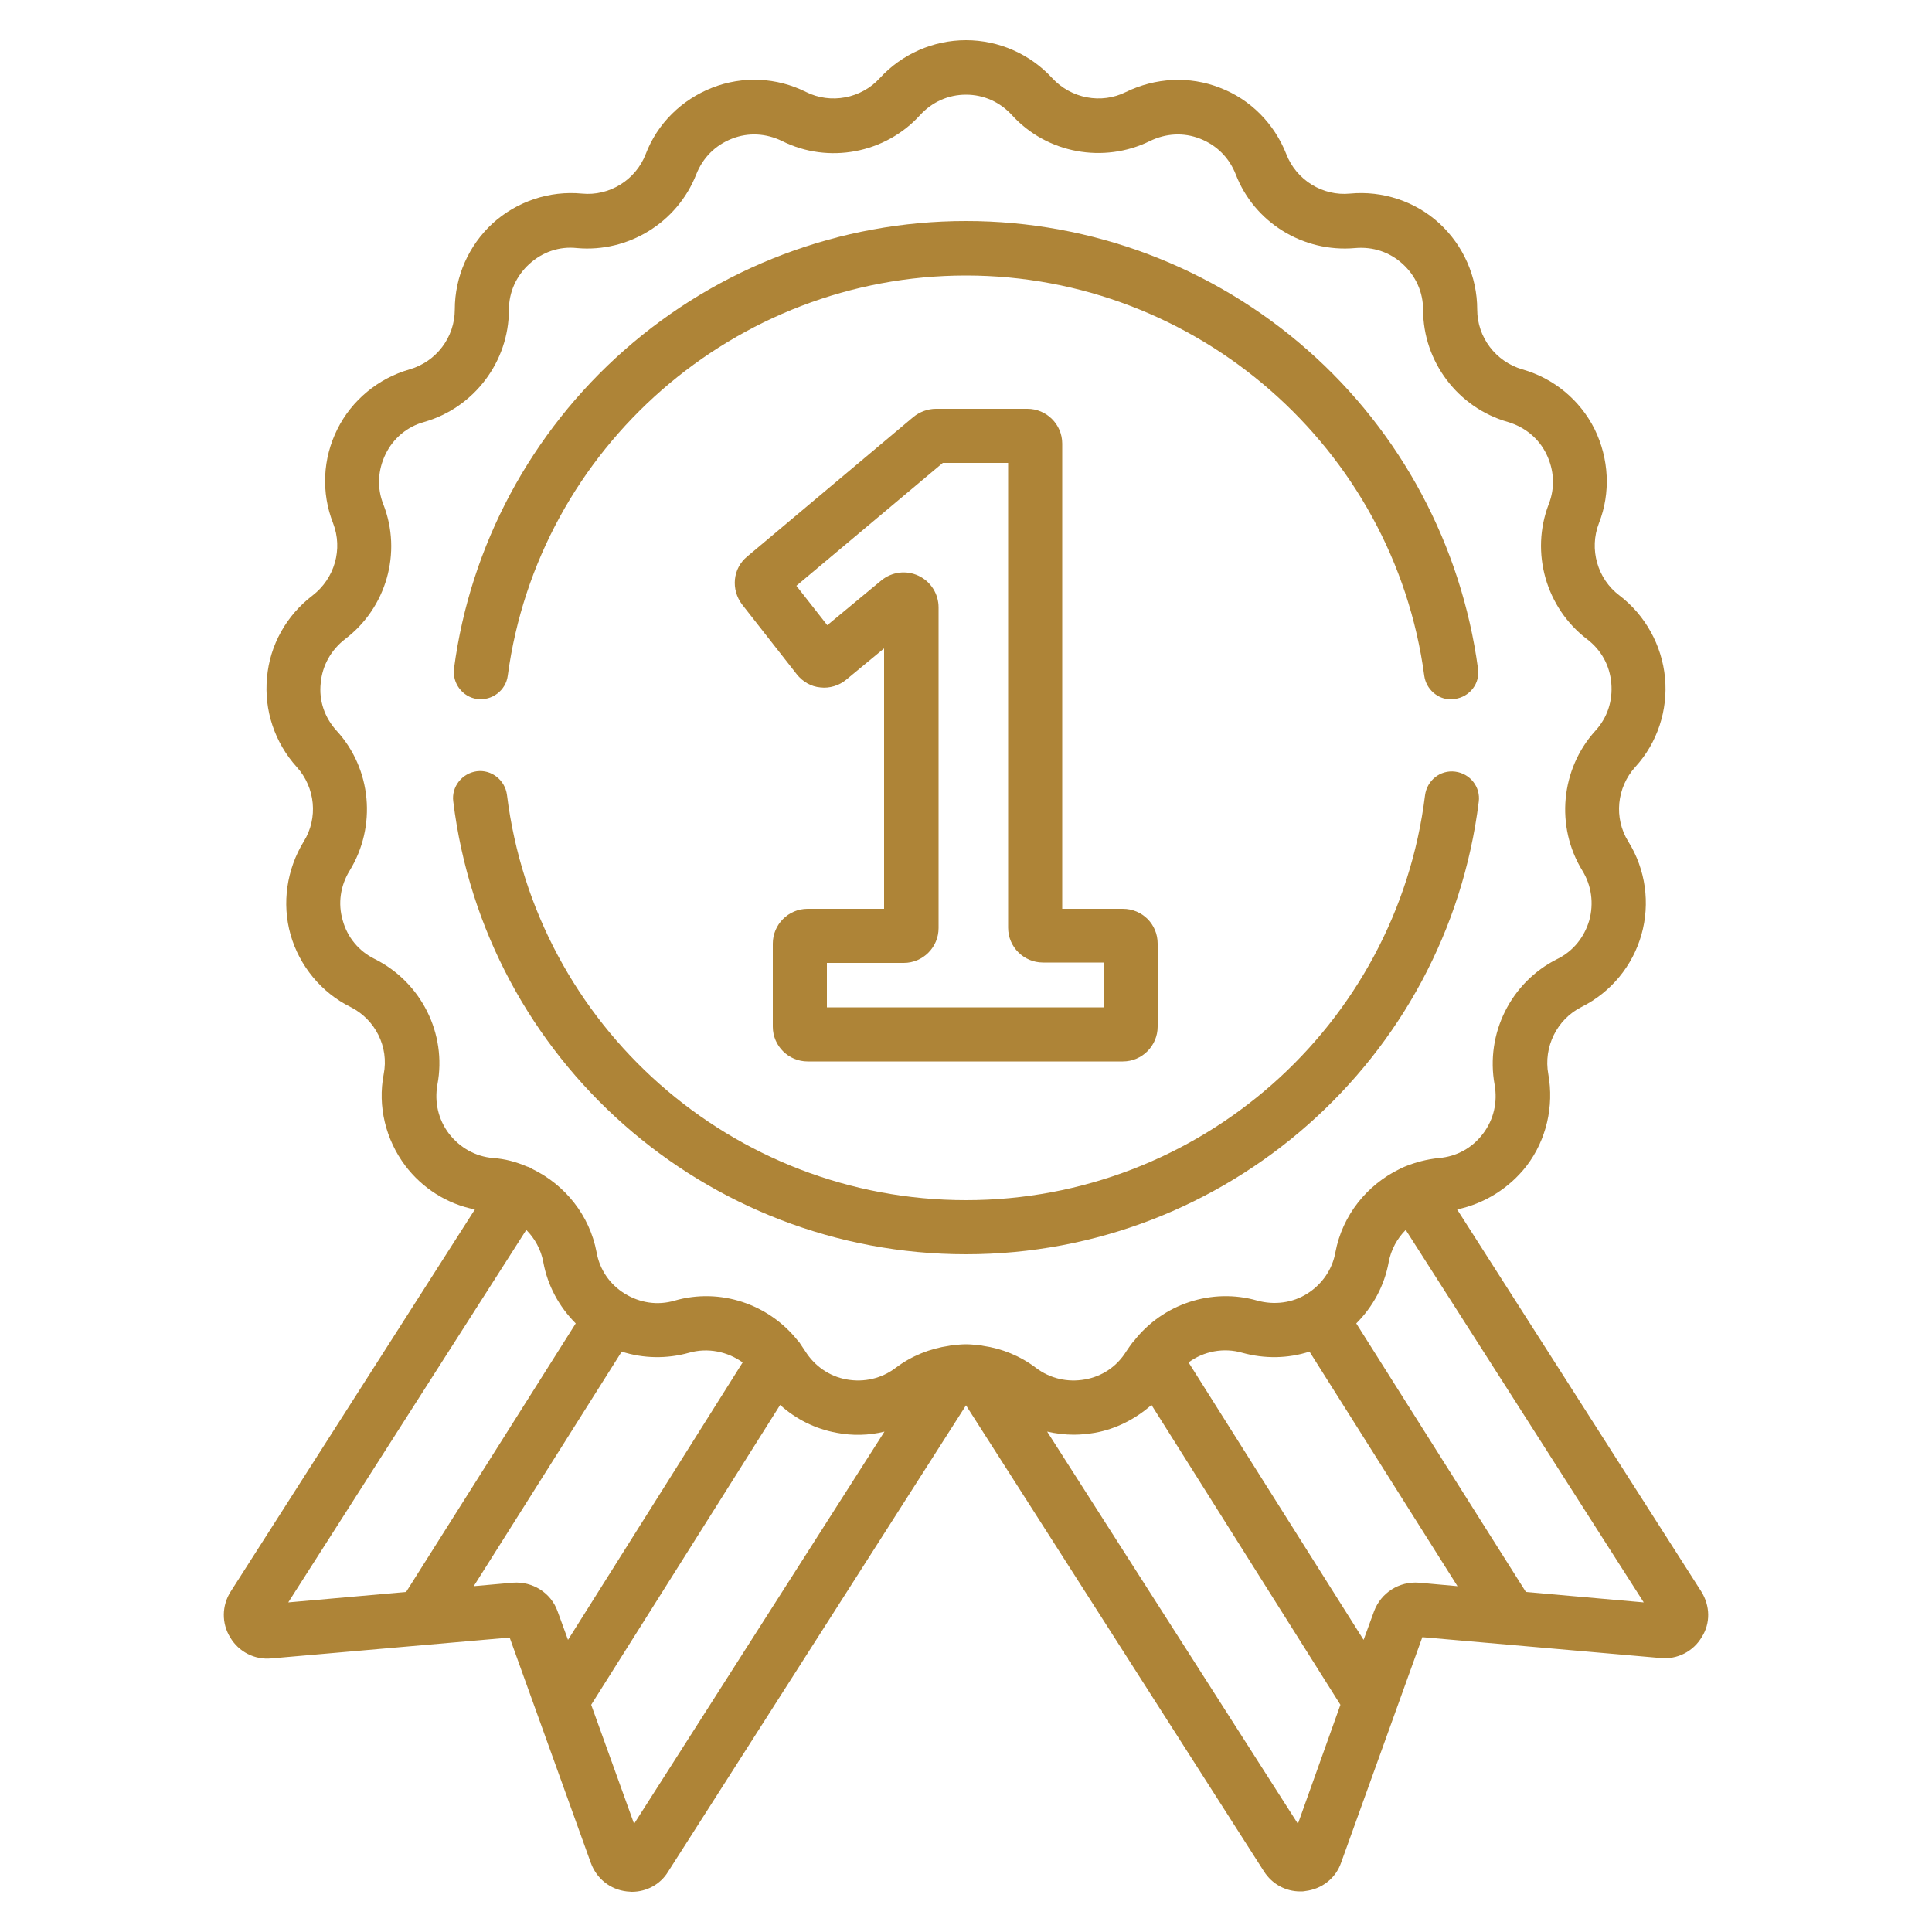
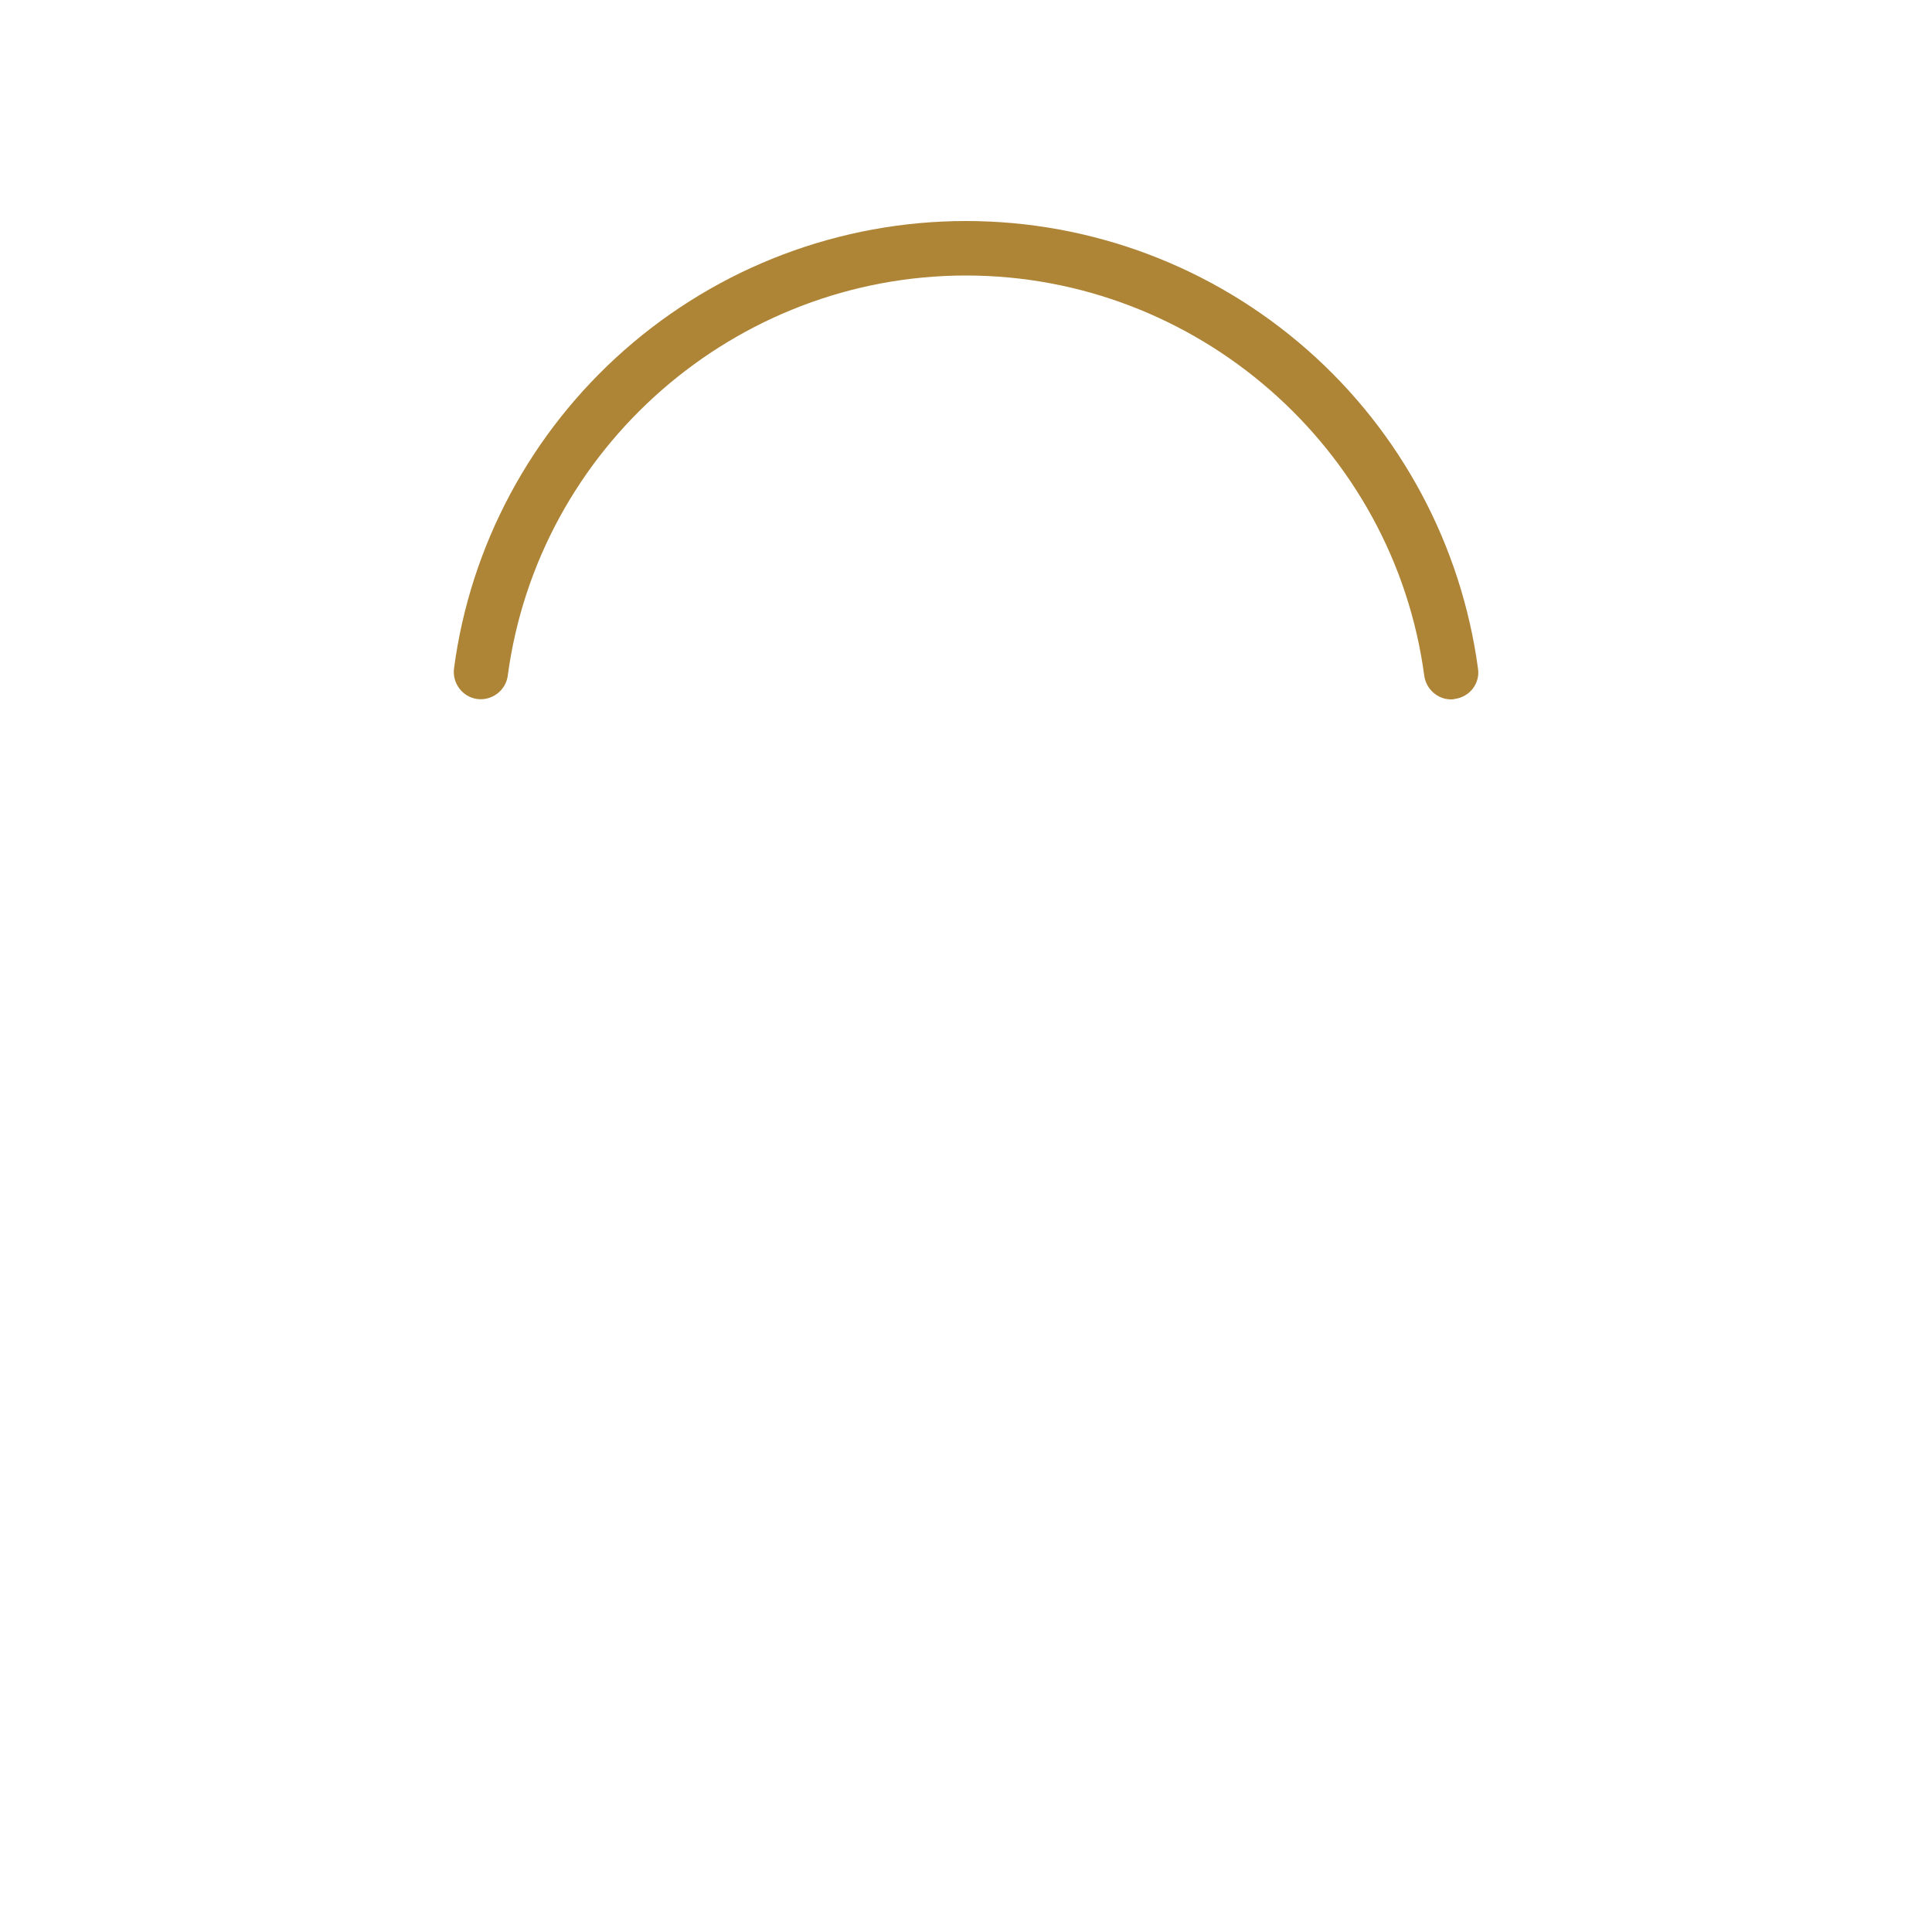
<svg xmlns="http://www.w3.org/2000/svg" version="1.1" id="Layer_1" x="0px" y="0px" viewBox="0 0 500 500" style="enable-background:new 0 0 500 500;" xml:space="preserve">
  <style type="text/css">
	.st0{fill:#ae8437;}
	.st1{fill:#ae8437;stroke:#ae8437;stroke-width:3;stroke-miterlimit:10;}
	.st2{fill:none;stroke:#ae8437;stroke-width:11;stroke-linecap:round;stroke-linejoin:round;stroke-miterlimit:10;}
</style>
  <g>
    <g>
      <g>
        <path class="st0" d="M382.5,173c-4.3-31.8-19.9-61.1-44.1-82.4C314,69.1,282.6,57.2,250,57.2c-32.6,0-64,11.9-88.4,33.4     c-24.2,21.3-39.9,50.6-44.1,82.4c-0.5,3.8,2.2,7.4,6,7.9c3.8,0.5,7.4-2.2,7.9-6c7.9-59.1,58.9-103.6,118.6-103.6     c59.7,0,110.7,44.6,118.6,103.6c0.5,3.5,3.5,6.1,6.9,6.1c0.3,0,0.6,0,0.9-0.1C380.4,180.4,383.1,176.8,382.5,173z" />
      </g>
    </g>
    <g>
      <g>
-         <path class="st0" d="M376.6,199.7c-3.9-0.5-7.3,2.3-7.8,6.1c-7.4,59.8-58.5,104.8-118.8,104.8c-60.4,0-111.4-45.1-118.8-104.9     c-0.5-3.8-4-6.6-7.8-6.1c-3.8,0.5-6.6,4-6.1,7.8c8.2,66.8,65.3,117.2,132.7,117.2c67.4,0,124.4-50.4,132.7-117.1     C383.2,203.7,380.5,200.2,376.6,199.7z" />
-       </g>
+         </g>
    </g>
    <g>
      <g>
-         <path class="st0" d="M290.6,235.2h-15.7V114.8c0-5-4.1-9-9-9h-23.7c-2.1,0-4.2,0.8-5.8,2.1l-43,36.1c-3.8,3.1-4.3,8.6-1.3,12.5     l14.1,18c1.5,1.9,3.7,3.2,6.1,3.4c2.4,0.3,4.9-0.5,6.7-2l9.8-8.1v67.4H209v0c-5,0-9,4.1-9,9v21.5c0,5,4.1,9,9,9h81.6     c5,0,9-4.1,9-9v-21.5C299.6,239.2,295.6,235.2,290.6,235.2z M285.6,260.7H214v-11.5h19.9c5,0,9-4.1,9-9v-83c0-3.5-2-6.7-5.2-8.2     c-3.2-1.5-6.9-1-9.6,1.2l-14,11.6l-8-10.2l37.9-31.8h16.9v120.3c0,5,4.1,9,9,9h15.7V260.7z" />
-       </g>
+         </g>
    </g>
    <g>
      <g>
-         <path class="st0" d="M440.3,411.9l-63.2-98.9c7.1-1.5,13.5-5.5,18-11.3c5.1-6.7,7.1-15.4,5.6-23.7c-1.3-7,2.2-14.2,8.6-17.4     c7.6-3.8,13.2-10.6,15.5-18.7c2.3-8.1,1.1-16.9-3.4-24.1c-3.8-6.1-3-14,1.8-19.3c5.7-6.2,8.5-14.7,7.7-23.1     c-0.8-8.4-5.1-16.2-11.8-21.3c-5.7-4.3-7.9-12-5.3-18.7c3.1-7.9,2.6-16.7-1.1-24.3c-3.8-7.6-10.6-13.2-18.7-15.5     c-6.9-2-11.7-8.3-11.7-15.5c0-8.5-3.6-16.6-9.8-22.3s-14.7-8.5-23.1-7.7c-7.1,0.7-13.9-3.5-16.5-10.2     c-3.1-7.9-9.3-14.2-17.2-17.2c-7.9-3.1-16.7-2.6-24.3,1.1c-6.4,3.2-14.2,1.7-19.1-3.6c-5.7-6.2-13.8-9.8-22.3-9.8     c-8.5,0-16.6,3.6-22.3,9.8c-4.8,5.3-12.7,6.8-19.1,3.6c-7.6-3.8-16.4-4.2-24.3-1.1c-7.9,3.1-14.2,9.3-17.2,17.2     c-2.6,6.7-9.4,10.9-16.5,10.2c-8.4-0.8-16.8,2-23.1,7.7c-6.2,5.7-9.8,13.8-9.8,22.3c0,7.2-4.8,13.5-11.7,15.5     c-8.1,2.3-15,8-18.7,15.5c-3.8,7.6-4.2,16.4-1.1,24.3c2.6,6.7,0.4,14.3-5.3,18.7c-6.7,5.1-11.1,12.8-11.8,21.3     c-0.8,8.4,2,16.8,7.7,23.1c4.8,5.3,5.6,13.2,1.8,19.3c-4.4,7.2-5.7,16-3.4,24.1c2.3,8.1,8,15,15.5,18.7c6.4,3.2,10,10.3,8.6,17.4     c-1.6,8.3,0.5,16.9,5.6,23.7c4.4,5.8,10.8,9.9,18,11.3l-63.2,98.9c-2.3,3.6-2.4,8.2-0.1,11.9c2.2,3.7,6.3,5.8,10.6,5.4l61.7-5.4     l21,58.3c1.5,4.1,5,6.9,9.3,7.4c0.4,0,0.9,0.1,1.3,0.1c3.8,0,7.4-1.9,9.4-5.2L250,363.7l77.1,120.6c2.1,3.3,5.6,5.2,9.4,5.2     c0.4,0,0.9,0,1.3-0.1c4.3-0.5,7.9-3.3,9.3-7.4l21-58.3l61.7,5.4c4.3,0.4,8.4-1.7,10.6-5.4C442.7,420.1,442.6,415.6,440.3,411.9z      M74.6,414.7l61.6-96.4c2.2,2.2,3.8,5.1,4.4,8.3c1.1,6.1,4.1,11.6,8.4,15.9L105.1,412L74.6,414.7z M147,424.4l-2.7-7.4     c-1.7-4.8-6.5-7.8-11.6-7.4l-10.1,0.9l38.3-60.7c5.6,1.8,11.7,1.9,17.4,0.3c4.9-1.4,10-0.3,13.9,2.5L147,424.4z M164.1,472     l-11.1-30.8l48.9-77.6c4.1,3.7,9.1,6.2,14.6,7.2c4.1,0.8,8.4,0.7,12.4-0.3L164.1,472z M254.4,348.3c-0.4-0.1-0.9-0.2-1.4-0.2     c-1-0.1-2-0.2-3-0.2c-1,0-2,0.1-3,0.2c-0.5,0-0.9,0.1-1.4,0.2c-4.9,0.7-9.7,2.6-13.8,5.7c-3.7,2.8-8.2,3.8-12.7,3     c-4.5-0.8-8.3-3.5-10.7-7.3c-0.5-0.8-1.1-1.6-1.6-2.4c-0.1-0.1-0.2-0.2-0.3-0.3c-7.5-9.5-20.1-13.8-31.9-10.4     c-4.4,1.3-9,0.6-12.9-1.8c-3.9-2.4-6.5-6.2-7.3-10.7c-1.8-9.6-8.2-17.5-16.7-21.6c-0.4-0.3-0.9-0.5-1.3-0.6     c-2.8-1.2-5.7-2-8.8-2.2c-4.6-0.4-8.6-2.7-11.4-6.3c-2.8-3.7-3.8-8.2-3-12.7c2.5-13.2-4.2-26.5-16.2-32.5c-4.1-2-7.1-5.6-8.3-10     c-1.3-4.4-0.6-9,1.8-12.9c7-11.4,5.7-26.3-3.4-36.2c-3.1-3.4-4.6-7.8-4.1-12.3c0.4-4.6,2.7-8.6,6.3-11.4     c10.7-8.1,14.8-22.4,9.9-34.9c-1.7-4.3-1.4-8.9,0.6-13c2-4.1,5.6-7.1,10-8.3c12.9-3.7,21.9-15.6,21.9-29c0-4.6,1.9-8.8,5.3-11.9     c3.4-3.1,7.8-4.6,12.3-4.1c13.3,1.2,26-6.6,30.9-19.1c1.7-4.3,4.9-7.5,9.2-9.2c4.3-1.7,8.9-1.4,13,0.6c12,6,26.7,3.2,35.7-6.7     c3.1-3.4,7.3-5.3,11.9-5.3s8.8,1.9,11.9,5.3c9,9.9,23.7,12.6,35.7,6.7c4.1-2,8.7-2.3,13-0.6s7.5,4.9,9.2,9.2     c4.8,12.5,17.5,20.3,30.9,19.1c4.6-0.4,8.9,1,12.3,4.1c3.4,3.1,5.3,7.3,5.3,11.9c0,13.4,9,25.3,21.9,29c4.4,1.3,8,4.2,10,8.3     c2,4.1,2.3,8.7,0.6,13c-4.8,12.5-0.7,26.8,9.9,34.9c3.7,2.8,5.9,6.8,6.3,11.4c0.4,4.6-1,8.9-4.1,12.3c-9,9.9-10.4,24.8-3.4,36.2     c2.4,3.9,3,8.5,1.8,12.9c-1.3,4.4-4.2,8-8.3,10c-12,6-18.6,19.3-16.2,32.5c0.8,4.5-0.2,9-3,12.7c-2.8,3.7-6.8,5.9-11.4,6.3     c-3.1,0.3-6.1,1.1-8.8,2.2c-0.5,0.2-0.9,0.4-1.3,0.6c-8.5,4.1-14.9,12-16.7,21.6c-0.8,4.5-3.5,8.3-7.3,10.7s-8.5,3-12.9,1.8     c-11.8-3.4-24.5,0.9-31.9,10.4c-0.1,0.1-0.2,0.2-0.3,0.3c-0.6,0.8-1.1,1.5-1.7,2.4c-2.4,3.9-6.2,6.5-10.7,7.3     c-4.5,0.8-9-0.2-12.7-3C264,350.9,259.3,349,254.4,348.3z M335.9,472L271,370.5c2.2,0.5,4.6,0.8,6.9,0.8c1.8,0,3.7-0.2,5.5-0.5     c5.5-1,10.5-3.6,14.6-7.2l48.9,77.6L335.9,472z M367.2,409.6c-5.1-0.4-9.8,2.6-11.6,7.4l-2.7,7.4l-45.3-71.8     c3.9-2.9,9.1-3.9,13.9-2.5c5.8,1.6,11.8,1.5,17.4-0.3l38.3,60.7L367.2,409.6z M394.9,412L351,342.5c4.3-4.3,7.3-9.8,8.4-15.9     c0.6-3.2,2.2-6.1,4.4-8.3l61.6,96.4L394.9,412z" />
-       </g>
+         </g>
    </g>
  </g>
</svg>